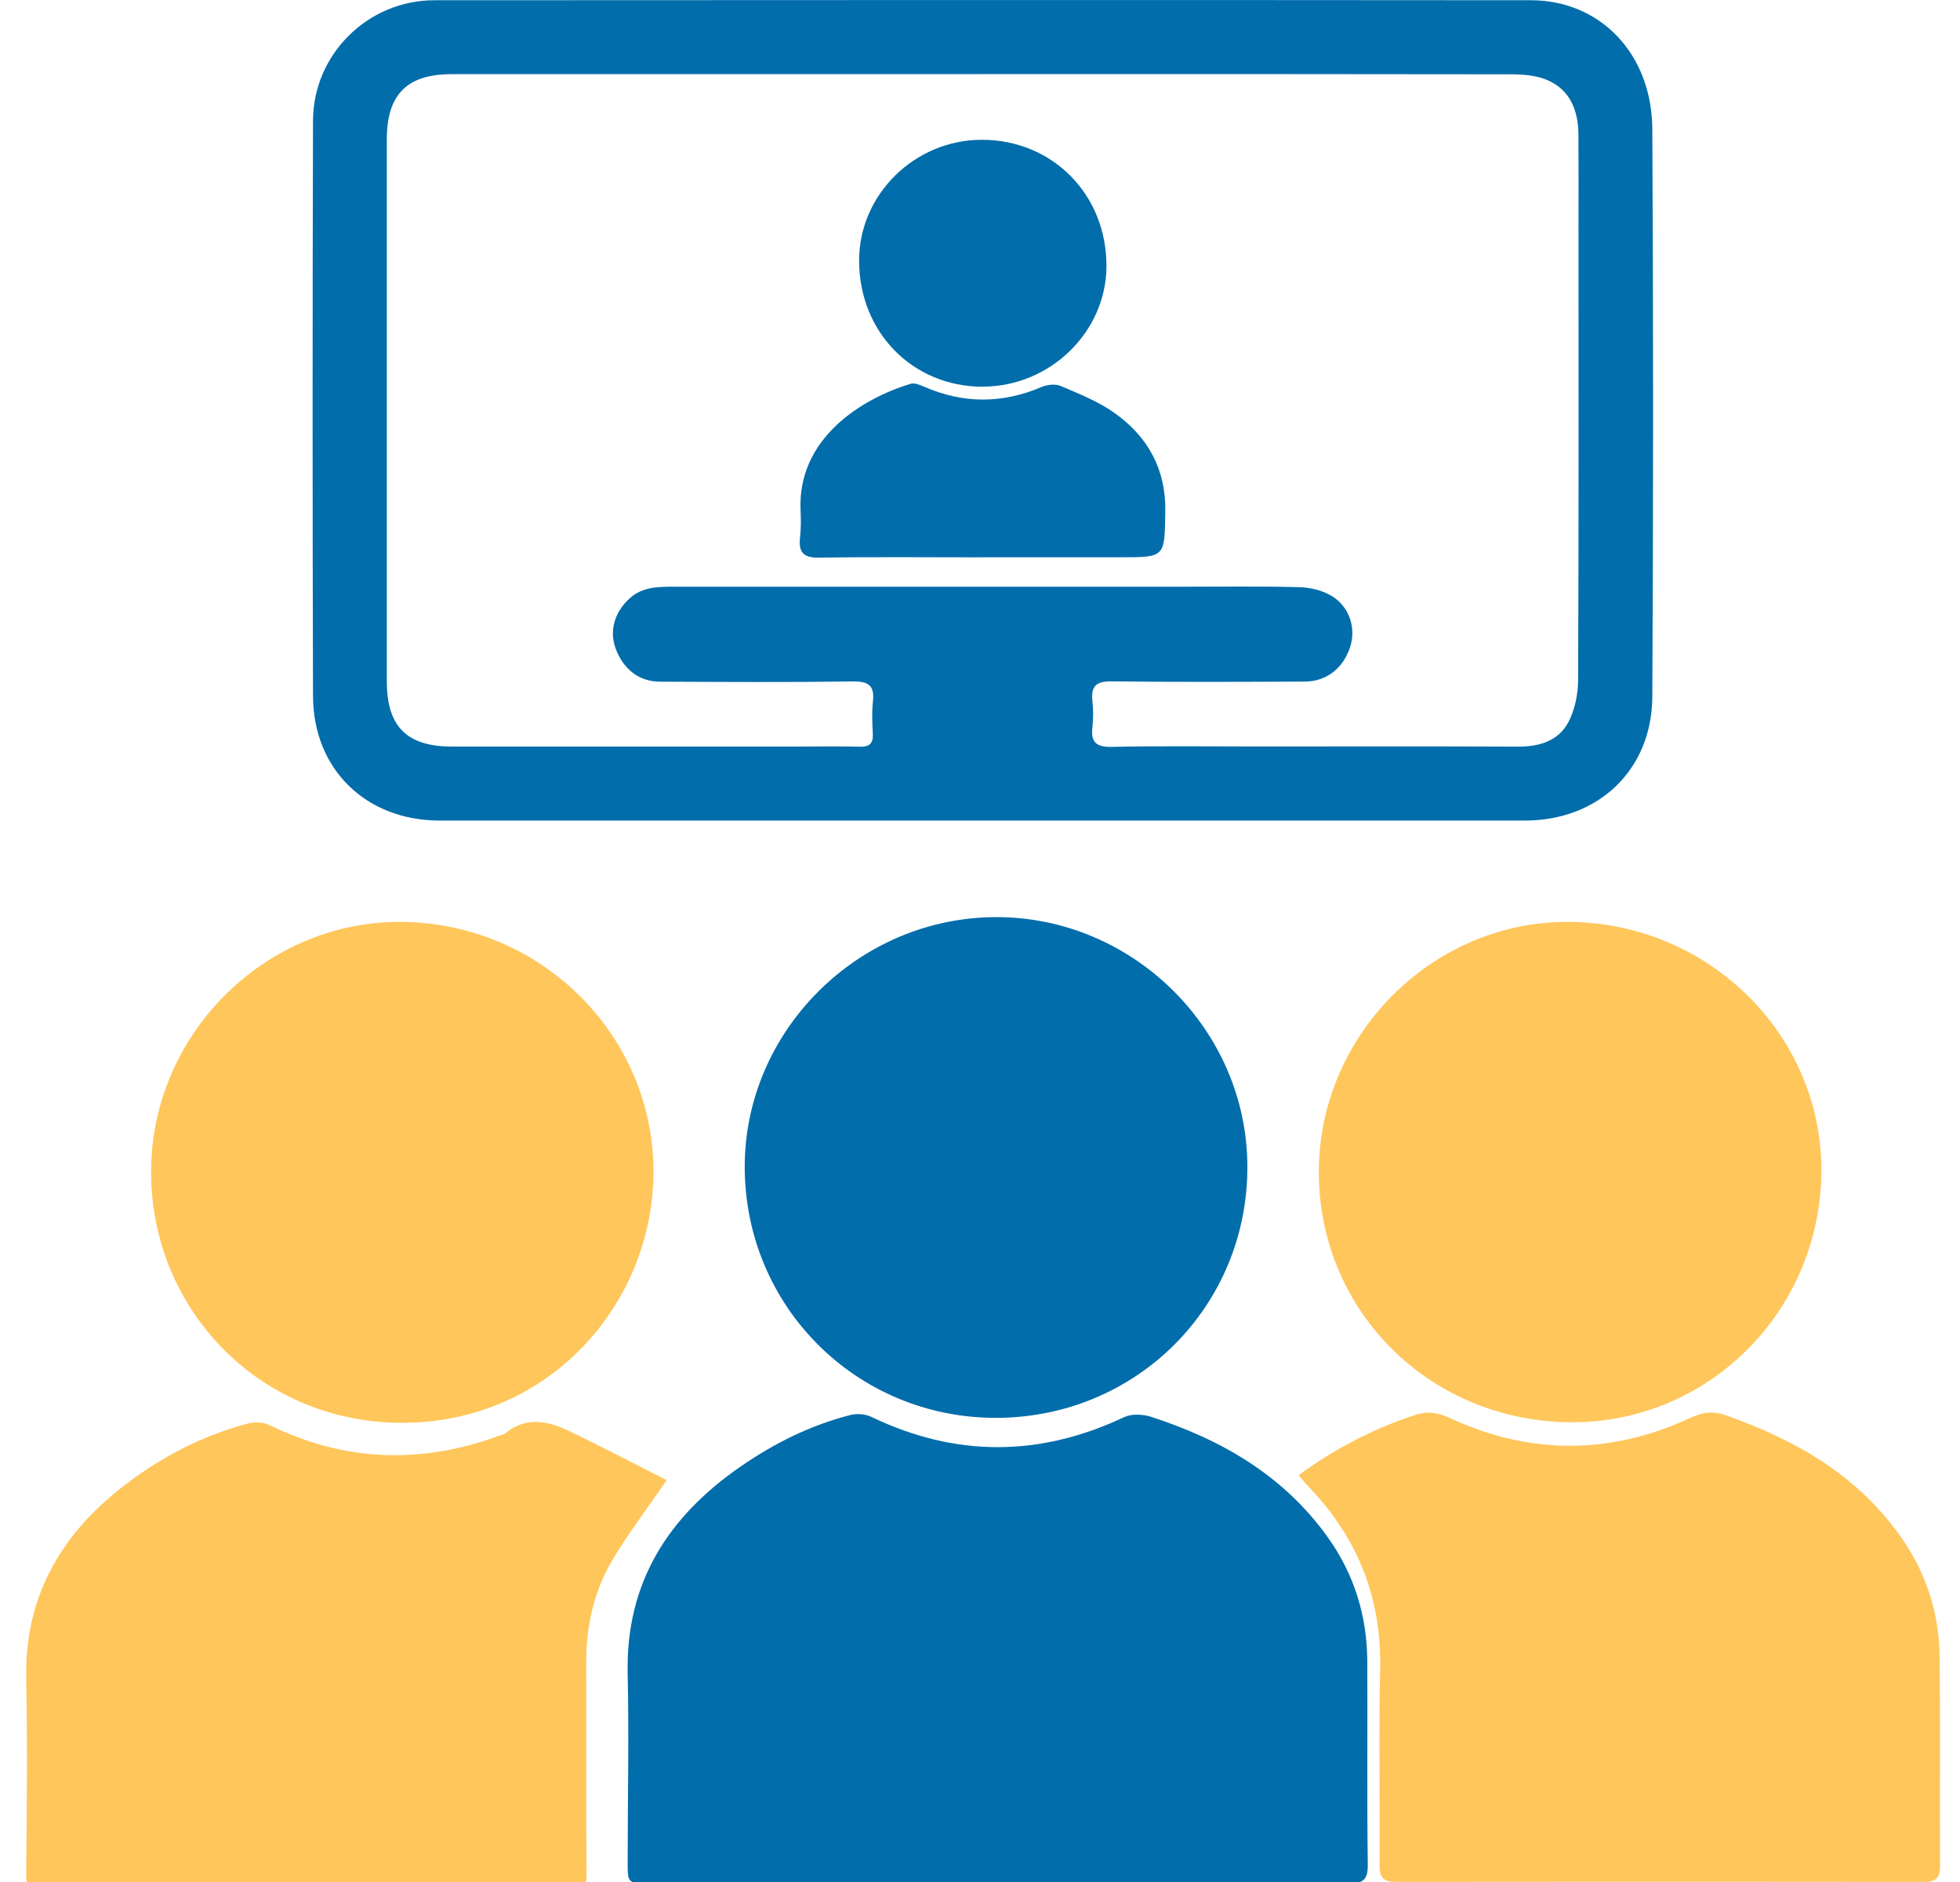
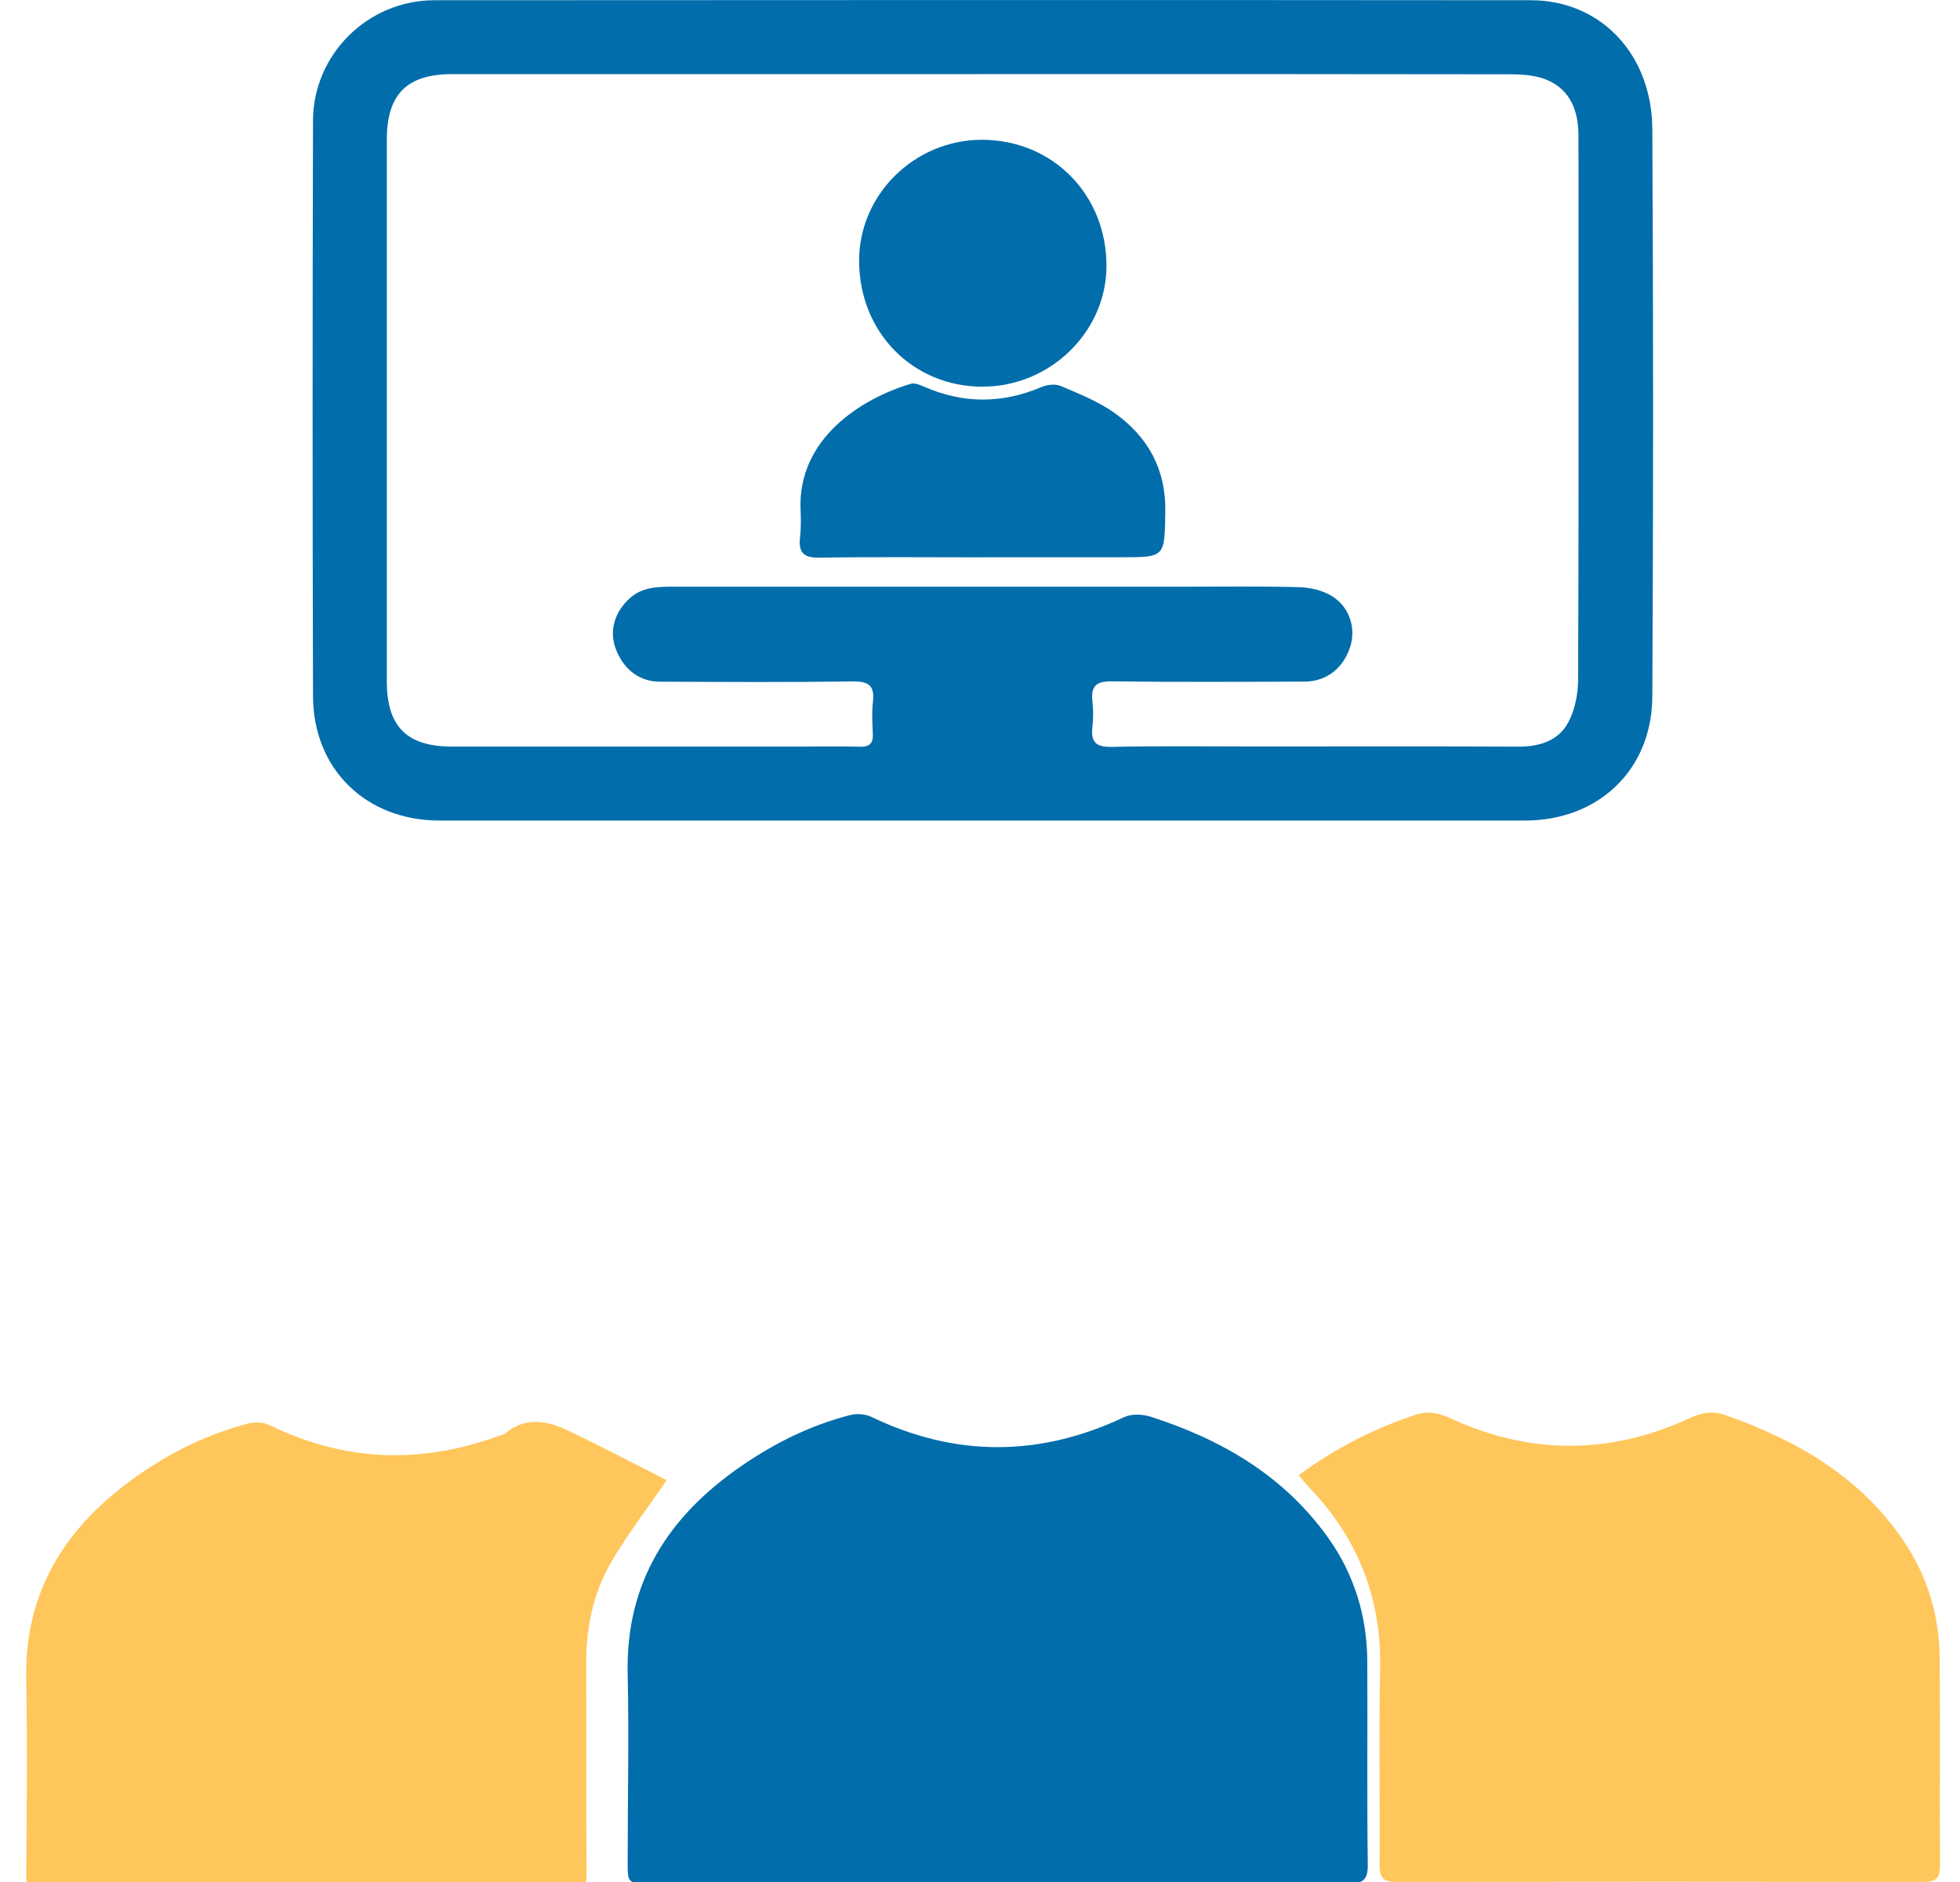
<svg xmlns="http://www.w3.org/2000/svg" width="50" height="48" viewBox="0 0 50 48" fill="none">
  <g clip-path="url(#clip0_3_1476)">
    <path d="M25.078 20.928C20.457 20.928 15.836 20.928 11.215 20.928C9.342 20.928 7.991 19.625 7.985 17.754C7.971 12.862 7.971 7.97 7.985 3.079C7.989 1.387 9.384 0.006 11.082 0.006C20.405 1.16134e-05 29.729 -0.002 39.052 0.006C40.826 0.006 42.141 1.377 42.151 3.294C42.177 8.118 42.177 12.942 42.151 17.766C42.141 19.641 40.772 20.928 38.901 20.928C34.294 20.928 29.685 20.928 25.078 20.928ZM25.066 1.891C20.553 1.891 16.041 1.891 11.528 1.891C10.38 1.891 9.868 2.409 9.868 3.557C9.868 8.164 9.866 12.771 9.868 17.38C9.868 18.531 10.38 19.041 11.528 19.041C14.495 19.041 17.464 19.041 20.431 19.041C20.933 19.041 21.433 19.031 21.936 19.045C22.183 19.051 22.278 18.96 22.266 18.715C22.253 18.444 22.238 18.171 22.268 17.902C22.316 17.489 22.165 17.374 21.752 17.38C20.112 17.404 18.473 17.393 16.833 17.386C16.305 17.384 15.904 17.071 15.707 16.545C15.537 16.09 15.675 15.612 16.063 15.261C16.384 14.97 16.775 14.964 17.171 14.964C21.507 14.964 25.843 14.964 30.181 14.964C31.169 14.964 32.16 14.949 33.148 14.976C33.431 14.984 33.748 15.06 33.985 15.208C34.431 15.485 34.593 16.029 34.447 16.487C34.272 17.041 33.843 17.382 33.28 17.384C31.64 17.39 30 17.399 28.36 17.378C27.957 17.372 27.826 17.505 27.868 17.89C27.892 18.105 27.892 18.326 27.868 18.539C27.824 18.922 27.953 19.057 28.358 19.049C29.577 19.023 30.797 19.039 32.016 19.039C34.252 19.039 36.488 19.033 38.723 19.043C39.265 19.045 39.75 18.902 40.007 18.424C40.176 18.107 40.256 17.704 40.258 17.34C40.276 13.464 40.268 9.588 40.268 5.713C40.268 4.954 40.272 4.194 40.266 3.437C40.262 2.828 40.062 2.296 39.473 2.042C39.186 1.919 38.841 1.895 38.522 1.895C34.037 1.887 29.551 1.889 25.066 1.889V1.891Z" fill="#016DAB" />
    <path d="M25.409 48.031C22.456 48.031 19.501 48.031 16.547 48.031C16.014 48.031 16.012 48.029 16.012 47.491C16.012 45.893 16.047 44.293 16.012 42.695C15.958 40.356 17.056 38.666 18.911 37.391C19.762 36.805 20.684 36.347 21.691 36.09C21.854 36.048 22.069 36.062 22.221 36.134C24.375 37.17 26.519 37.162 28.677 36.144C28.866 36.054 29.151 36.068 29.358 36.134C31.159 36.715 32.743 37.63 33.871 39.206C34.547 40.151 34.872 41.211 34.88 42.364C34.889 44.098 34.87 45.834 34.892 47.567C34.898 47.968 34.742 48.039 34.393 48.037C31.398 48.027 28.404 48.031 25.409 48.031Z" fill="#016DAB" />
    <path d="M17.007 37.751C16.481 38.52 16.003 39.142 15.608 39.813C15.134 40.62 14.947 41.519 14.953 42.459C14.961 44.235 14.947 46.008 14.963 47.784C14.967 48.142 14.853 48.248 14.499 48.248C10.041 48.238 5.584 48.238 1.126 48.248C0.77 48.248 0.664 48.136 0.668 47.782C0.684 46.13 0.702 44.476 0.668 42.824C0.626 40.776 1.507 39.2 3.073 37.962C4.037 37.201 5.111 36.633 6.303 36.312C6.478 36.264 6.712 36.266 6.871 36.344C8.79 37.285 10.743 37.35 12.735 36.617C12.785 36.599 12.847 36.591 12.887 36.559C13.431 36.107 13.998 36.246 14.552 36.514C15.387 36.916 16.206 37.346 17.011 37.753L17.007 37.751Z" fill="#FFC65B" />
    <path d="M33.126 37.627C34.063 36.939 35.039 36.439 36.101 36.088C36.44 35.977 36.701 36.034 37.018 36.18C39.038 37.11 41.077 37.104 43.095 36.174C43.414 36.026 43.677 35.975 44.012 36.092C45.839 36.732 47.455 37.662 48.567 39.31C49.167 40.199 49.468 41.189 49.48 42.253C49.499 44.029 49.48 45.802 49.491 47.578C49.493 47.902 49.384 48 49.069 47.998C44.586 47.992 40.1 47.992 35.617 47.998C35.302 47.998 35.192 47.9 35.194 47.578C35.206 45.912 35.17 44.244 35.208 42.578C35.248 40.773 34.645 39.242 33.407 37.945C33.323 37.858 33.248 37.764 33.126 37.624V37.627Z" fill="#FFC65B" />
-     <path d="M25.403 36.162C21.848 36.162 19.005 33.322 18.998 29.768C18.993 26.294 21.896 23.401 25.401 23.391C28.902 23.381 31.811 26.261 31.821 29.746C31.833 33.316 28.988 36.162 25.403 36.162Z" fill="#016DAB" />
-     <path d="M10.309 23.514C13.876 23.582 16.717 26.475 16.669 29.966C16.622 33.437 13.762 36.5 9.869 36.277C6.39 36.077 3.821 33.22 3.855 29.828C3.889 26.31 6.84 23.448 10.309 23.514Z" fill="#FFC65B" />
-     <path d="M39.997 36.273C36.406 36.213 33.604 33.368 33.644 29.823C33.684 26.318 36.627 23.442 40.106 23.514C43.667 23.586 46.514 26.461 46.463 29.932C46.409 33.501 43.522 36.333 39.999 36.273H39.997Z" fill="#FFC65B" />
    <path d="M25.048 14.215C23.665 14.215 22.284 14.201 20.901 14.223C20.499 14.229 20.366 14.092 20.409 13.707C20.435 13.48 20.433 13.247 20.423 13.018C20.336 11.187 21.977 10.164 23.235 9.788C23.332 9.758 23.47 9.818 23.576 9.863C24.574 10.3 25.566 10.298 26.569 9.871C26.712 9.81 26.921 9.786 27.059 9.844C27.529 10.045 28.017 10.238 28.43 10.531C29.282 11.137 29.747 11.966 29.727 13.054C29.707 14.213 29.731 14.213 28.589 14.213C27.447 14.213 26.232 14.213 25.052 14.213L25.048 14.215Z" fill="#016DAB" />
    <path d="M25.07 9.863C23.281 9.863 21.914 8.471 21.916 6.643C21.916 4.96 23.334 3.567 25.044 3.565C26.857 3.565 28.238 4.97 28.226 6.803C28.214 8.473 26.782 9.861 25.07 9.861V9.863Z" fill="#016DAB" />
  </g>
  <defs>
    <clipPath id="clip0_3_1476">
      <rect width="48.823" height="48" fill="white" transform="translate(0.667)" />
    </clipPath>
  </defs>
</svg>